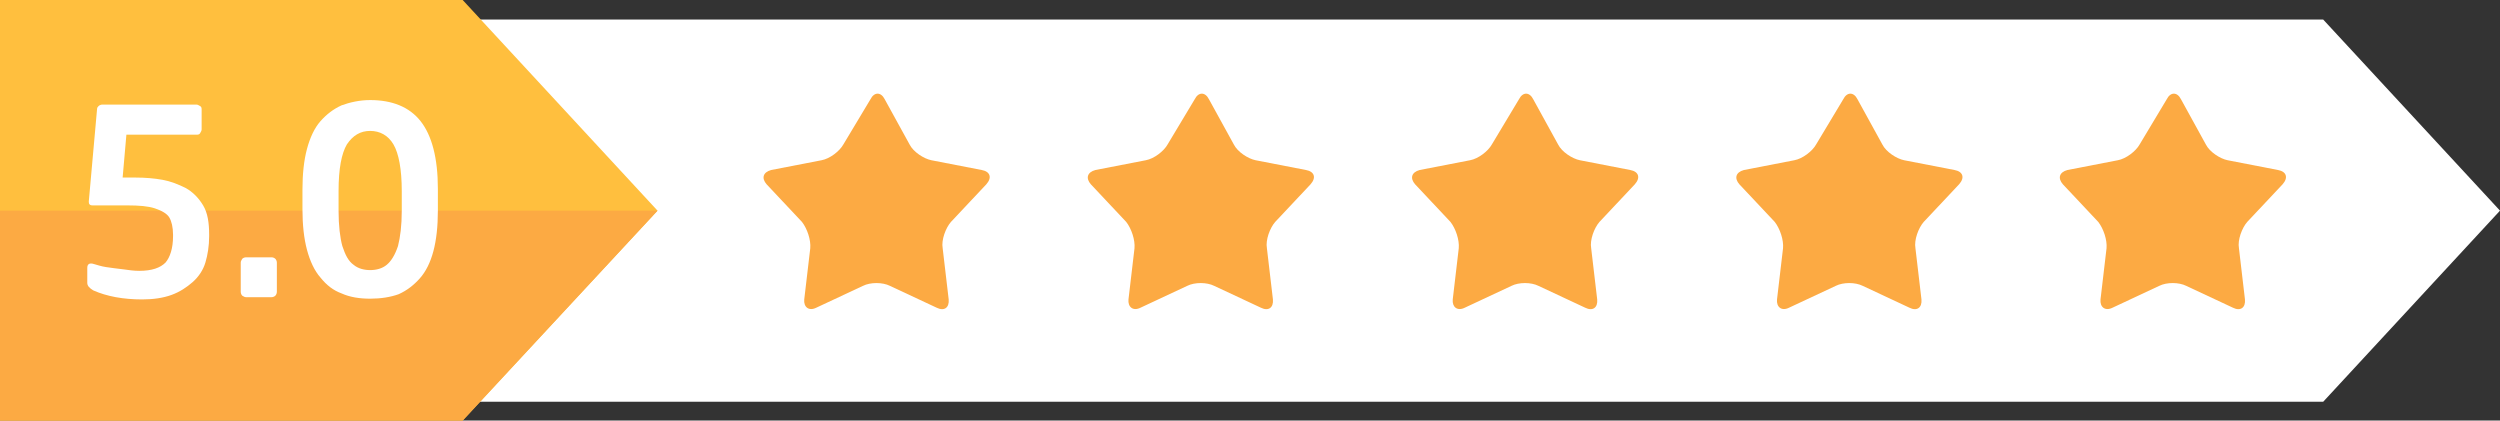
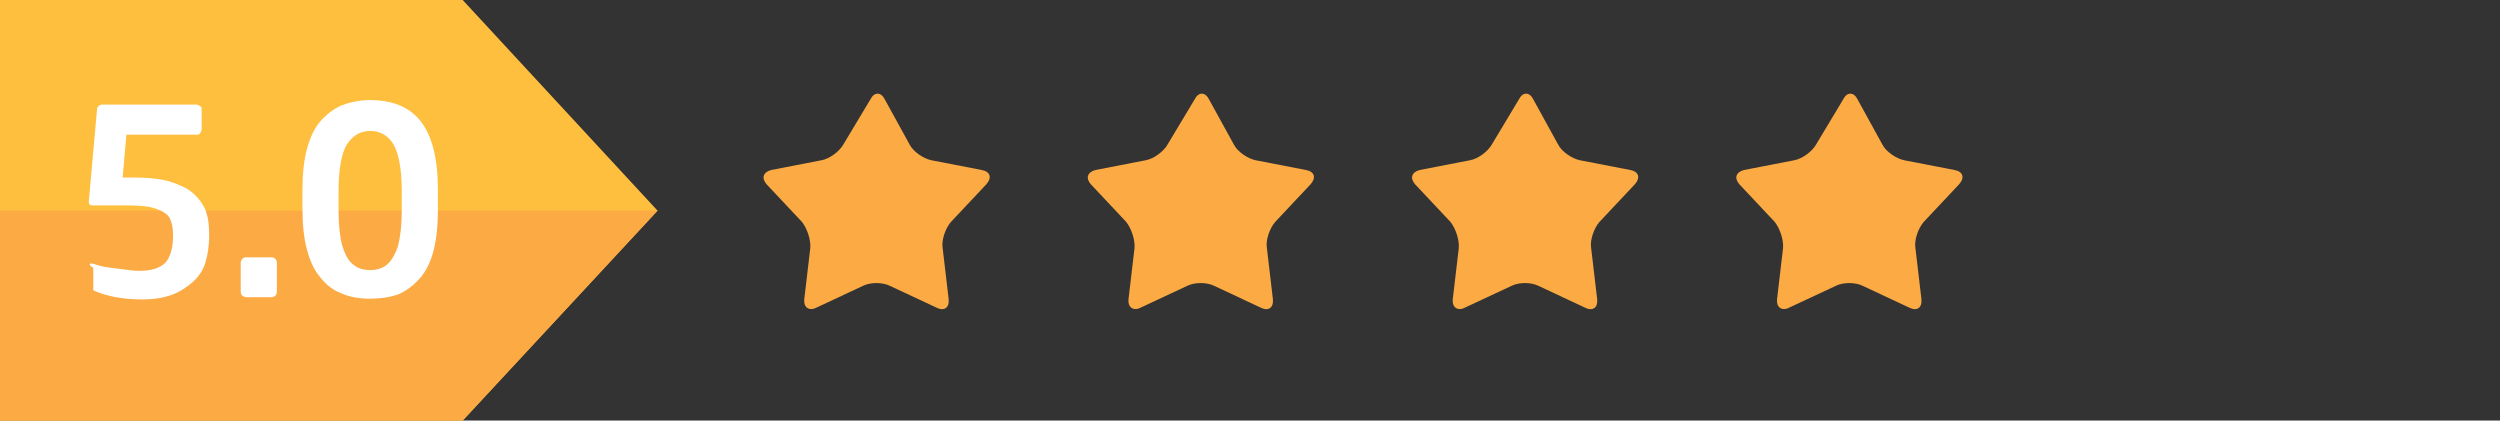
<svg xmlns="http://www.w3.org/2000/svg" fill="none" height="3462" preserveAspectRatio="xMidYMid meet" style="fill: none" version="1" viewBox="0.5 0.9 20580.0 3462.0" width="20580" zoomAndPan="magnify">
  <rect x="0.5" y="0.9" width="20580.0" height="3462.0" fill="#333333" stroke="none" />
  <g id="change1_1">
-     <path d="M19125.1 3308.04H638.41V161.898H19125.1L20580.5 1734.97L19125.1 3308.04Z" fill="#ffffff" />
-   </g>
+     </g>
  <g id="change2_1">
    <path d="M3809.28 3462.89H0.461V0.899H3809.28L5413.31 1734.99L3809.28 3462.89Z" fill="#ffbf3e" />
  </g>
  <g id="change3_1">
    <path d="M0.461 1734.99V3462.9H3809.28L5413.31 1734.99H0.461Z" fill="#fcaa43" />
  </g>
  <g id="change3_2">
    <path d="M7166.02 818.352C7196.99 756.42 7252.72 756.42 7283.69 818.352L7488.07 1189.94C7519.03 1251.88 7605.74 1307.61 7667.67 1320L8082.61 1400.51C8150.74 1412.9 8169.32 1462.44 8119.77 1518.18L7828.69 1827.84C7785.34 1877.39 7748.18 1976.48 7760.57 2044.6L7810.11 2465.74C7816.31 2533.87 7772.95 2564.83 7711.02 2533.87L7327.04 2354.26C7265.11 2323.3 7166.02 2323.3 7104.09 2354.26L6720.11 2533.87C6658.18 2564.83 6614.83 2527.67 6621.02 2465.74L6670.56 2044.6C6676.76 1976.48 6645.79 1883.58 6602.44 1827.84L6311.36 1518.18C6268.01 1468.64 6280.39 1419.09 6348.52 1400.51L6763.46 1320C6831.59 1307.61 6912.1 1245.68 6943.06 1189.94L7166.02 818.352Z" fill="#fcaa43" />
  </g>
  <g id="change3_3">
    <path d="M9835.14 818.352C9866.1 756.42 9921.84 756.42 9952.81 818.352L10157.2 1189.94C10188.1 1251.88 10274.9 1307.61 10336.8 1320L10751.7 1400.51C10819.9 1412.9 10838.4 1462.44 10788.9 1518.18L10497.8 1827.84C10454.5 1877.39 10417.3 1976.48 10429.7 2044.6L10479.2 2465.74C10485.4 2533.87 10442.1 2564.83 10380.1 2533.87L9996.16 2354.26C9934.23 2323.3 9835.14 2323.3 9773.21 2354.26L9389.23 2533.87C9327.3 2564.83 9283.94 2527.67 9290.14 2465.74L9339.68 2044.6C9345.87 1976.48 9314.91 1883.58 9271.56 1827.84L8980.48 1518.18C8937.12 1468.64 8949.51 1419.09 9017.64 1400.51L9432.58 1320C9500.7 1307.61 9581.22 1245.68 9612.18 1189.94L9835.14 818.352Z" fill="#fcaa43" />
  </g>
  <g id="change3_4">
    <path d="M12504.5 818.352C12535.5 756.42 12591.2 756.42 12622.2 818.352L12826.6 1189.94C12857.5 1251.88 12944.2 1307.61 13006.2 1320L13421.1 1400.51C13489.2 1412.9 13507.8 1462.44 13458.3 1518.18L13167.2 1827.84C13123.8 1877.39 13086.7 1976.48 13099.1 2044.6L13148.6 2465.74C13154.8 2533.87 13111.4 2564.83 13049.5 2533.87L12665.5 2354.26C12603.6 2323.3 12504.5 2323.3 12442.6 2354.26L12058.6 2533.87C11996.7 2564.83 11953.3 2527.67 11959.5 2465.74L12009 2044.6C12015.2 1976.48 11984.3 1883.58 11940.9 1827.84L11649.8 1518.18C11606.5 1468.64 11618.9 1419.09 11687 1400.51L12101.9 1320C12170.1 1307.61 12250.6 1245.68 12281.5 1189.94L12504.5 818.352Z" fill="#fcaa43" />
  </g>
  <g id="change3_5">
    <path d="M15173.9 818.352C15204.8 756.42 15260.6 756.42 15291.5 818.352L15495.9 1189.94C15526.9 1251.88 15613.6 1307.61 15675.5 1320L16090.5 1400.51C16158.6 1412.9 16177.2 1462.44 16127.6 1518.18L15836.5 1827.84C15793.2 1877.39 15756 1976.48 15768.4 2044.6L15818 2465.74C15824.1 2533.87 15780.8 2564.83 15718.9 2533.87L15334.9 2354.26C15273 2323.3 15173.9 2323.3 15111.9 2354.26L14728 2533.87C14666 2564.83 14622.7 2527.67 14628.9 2465.74L14678.4 2044.6C14684.6 1976.48 14653.6 1883.58 14610.3 1827.84L14319.2 1518.18C14275.9 1468.64 14288.2 1419.09 14356.4 1400.51L14771.3 1320C14839.4 1307.61 14919.9 1245.68 14950.9 1189.94L15173.9 818.352Z" fill="#fcaa43" />
  </g>
  <g id="change3_6">
-     <path d="M17836.9 818.352C17867.9 756.42 17923.6 756.42 17954.6 818.352L18159 1189.94C18190 1251.88 18276.7 1307.61 18338.6 1320L18753.5 1400.51C18821.7 1412.9 18840.2 1462.44 18790.7 1518.18L18499.6 1827.84C18456.3 1877.39 18419.1 1976.48 18431.5 2044.6L18481 2465.74C18487.2 2533.87 18443.9 2564.83 18381.9 2533.87L17998 2354.26C17936 2323.3 17836.9 2323.3 17775 2354.26L17391 2533.87C17329.1 2564.83 17285.7 2527.67 17291.9 2465.74L17341.5 2044.6C17347.7 1976.48 17316.7 1883.58 17273.4 1827.84L16982.3 1518.18C16938.9 1468.64 16951.3 1419.09 17019.4 1400.51L17434.4 1320C17502.5 1307.61 17583 1245.68 17614 1189.94L17836.9 818.352Z" fill="#fcaa43" />
-   </g>
+     </g>
  <g id="change1_2">
-     <path d="M1146.3 2230.47C1251.58 2230.47 1319.71 2205.7 1363.06 2162.35C1400.22 2119 1424.99 2044.68 1424.99 1945.59V1933.2C1424.99 1871.27 1412.61 1821.72 1394.03 1790.76C1375.45 1759.79 1332.09 1735.02 1276.36 1716.44C1220.62 1697.86 1146.3 1691.67 1047.21 1691.67H762.321C737.548 1691.67 731.355 1679.28 731.355 1660.7L799.48 898.937C799.48 886.55 805.673 880.357 811.867 874.164C818.06 867.971 830.446 861.777 842.833 861.777H1616.98C1629.37 861.777 1635.56 867.971 1647.95 874.164C1660.33 880.357 1660.33 892.743 1660.33 905.13V1066.15C1660.33 1078.54 1654.14 1084.73 1647.95 1097.12C1641.75 1109.51 1629.37 1109.51 1616.98 1109.51H1041.01L1010.05 1462.52H1115.33C1195.84 1462.52 1270.16 1468.71 1338.29 1481.1C1406.41 1493.48 1468.35 1518.26 1530.28 1549.22C1586.02 1580.19 1635.56 1629.73 1672.72 1691.67C1709.88 1753.6 1722.27 1834.11 1722.27 1933.2V1945.59C1722.27 2026.1 1709.88 2100.42 1691.3 2162.35C1672.72 2224.28 1635.56 2280.02 1586.02 2323.37C1536.47 2366.72 1480.73 2403.88 1412.61 2428.66C1344.48 2453.43 1263.97 2465.81 1171.07 2465.81C1016.24 2465.81 879.992 2441.04 768.514 2391.5C737.548 2372.92 718.969 2354.34 718.969 2329.56V2205.7C718.969 2174.73 737.548 2162.35 774.708 2174.73C799.48 2180.93 830.446 2193.31 873.799 2199.51C917.151 2205.7 960.503 2211.89 1016.24 2218.09C1059.59 2224.28 1102.95 2230.47 1146.3 2230.47Z" fill="#ffffff" />
+     <path d="M1146.3 2230.47C1251.58 2230.47 1319.71 2205.7 1363.06 2162.35C1400.22 2119 1424.99 2044.68 1424.99 1945.59V1933.2C1424.99 1871.27 1412.61 1821.72 1394.03 1790.76C1375.45 1759.79 1332.09 1735.02 1276.36 1716.44C1220.62 1697.86 1146.3 1691.67 1047.21 1691.67H762.321C737.548 1691.67 731.355 1679.28 731.355 1660.7L799.48 898.937C799.48 886.55 805.673 880.357 811.867 874.164C818.06 867.971 830.446 861.777 842.833 861.777H1616.98C1629.37 861.777 1635.56 867.971 1647.95 874.164C1660.33 880.357 1660.33 892.743 1660.33 905.13V1066.15C1660.33 1078.54 1654.14 1084.73 1647.95 1097.12C1641.75 1109.51 1629.37 1109.51 1616.98 1109.51H1041.01L1010.05 1462.52H1115.33C1195.84 1462.52 1270.16 1468.71 1338.29 1481.1C1406.41 1493.48 1468.35 1518.26 1530.28 1549.22C1586.02 1580.19 1635.56 1629.73 1672.72 1691.67C1709.88 1753.6 1722.27 1834.11 1722.27 1933.2V1945.59C1722.27 2026.1 1709.88 2100.42 1691.3 2162.35C1672.72 2224.28 1635.56 2280.02 1586.02 2323.37C1536.47 2366.72 1480.73 2403.88 1412.61 2428.66C1344.48 2453.43 1263.97 2465.81 1171.07 2465.81C1016.24 2465.81 879.992 2441.04 768.514 2391.5V2205.7C718.969 2174.73 737.548 2162.35 774.708 2174.73C799.48 2180.93 830.446 2193.31 873.799 2199.51C917.151 2205.7 960.503 2211.89 1016.24 2218.09C1059.59 2224.28 1102.95 2230.47 1146.3 2230.47Z" fill="#ffffff" />
  </g>
  <g id="change1_3">
    <path d="M2279.56 2403.93C2279.56 2416.32 2273.37 2428.7 2267.17 2434.9C2260.98 2441.09 2248.59 2447.28 2236.21 2447.28H2025.64C2013.25 2447.28 2007.06 2441.09 1994.67 2434.9C1988.48 2428.7 1982.29 2416.32 1982.29 2403.93V2162.4C1982.29 2150.01 1988.48 2143.82 1994.67 2131.43C2000.86 2125.24 2013.25 2119.04 2025.64 2119.04H2236.21C2248.59 2119.04 2260.98 2125.24 2267.17 2131.43C2273.37 2137.62 2279.56 2150.01 2279.56 2162.4V2403.93Z" fill="#ffffff" />
  </g>
  <g id="change1_4">
    <path d="M3605.1 1735.04C3605.1 1865.1 3592.71 1976.58 3567.94 2069.47C3543.16 2162.37 3506 2236.69 3456.46 2292.43C3406.91 2348.17 3351.17 2391.52 3283.05 2422.49C3214.92 2447.26 3134.41 2459.65 3047.71 2459.65C2961 2459.65 2880.49 2447.26 2812.37 2416.29C2744.24 2391.52 2688.5 2348.17 2638.96 2286.24C2589.41 2230.5 2552.25 2149.99 2527.48 2057.09C2502.71 1964.19 2490.32 1852.71 2490.32 1722.66V1561.63C2490.32 1431.58 2502.71 1320.1 2527.48 1227.2C2552.25 1134.3 2589.41 1053.79 2638.96 998.052C2688.5 942.313 2744.24 898.961 2812.37 867.995C2880.49 843.222 2961 824.643 3047.71 824.643C3227.31 824.643 3369.75 880.381 3462.65 998.052C3555.55 1115.72 3605.1 1301.52 3605.1 1555.44V1735.04ZM3307.82 1735.04V1574.02C3307.82 1394.42 3283.05 1264.36 3239.7 1190.04C3196.34 1115.72 3128.22 1078.56 3047.71 1078.56C2967.2 1078.56 2905.26 1115.72 2855.72 1190.04C2812.37 1264.36 2787.59 1388.22 2787.59 1574.02V1735.04C2787.59 1858.91 2799.98 1958 2818.56 2026.12C2843.33 2100.44 2868.11 2149.99 2911.46 2180.95C2948.62 2211.92 2998.16 2224.3 3047.71 2224.3C3097.25 2224.3 3146.8 2211.92 3183.96 2180.95C3221.12 2149.99 3252.08 2100.44 3276.86 2026.12C3295.44 1951.8 3307.82 1858.91 3307.82 1735.04Z" fill="#ffffff" />
  </g>
</svg>